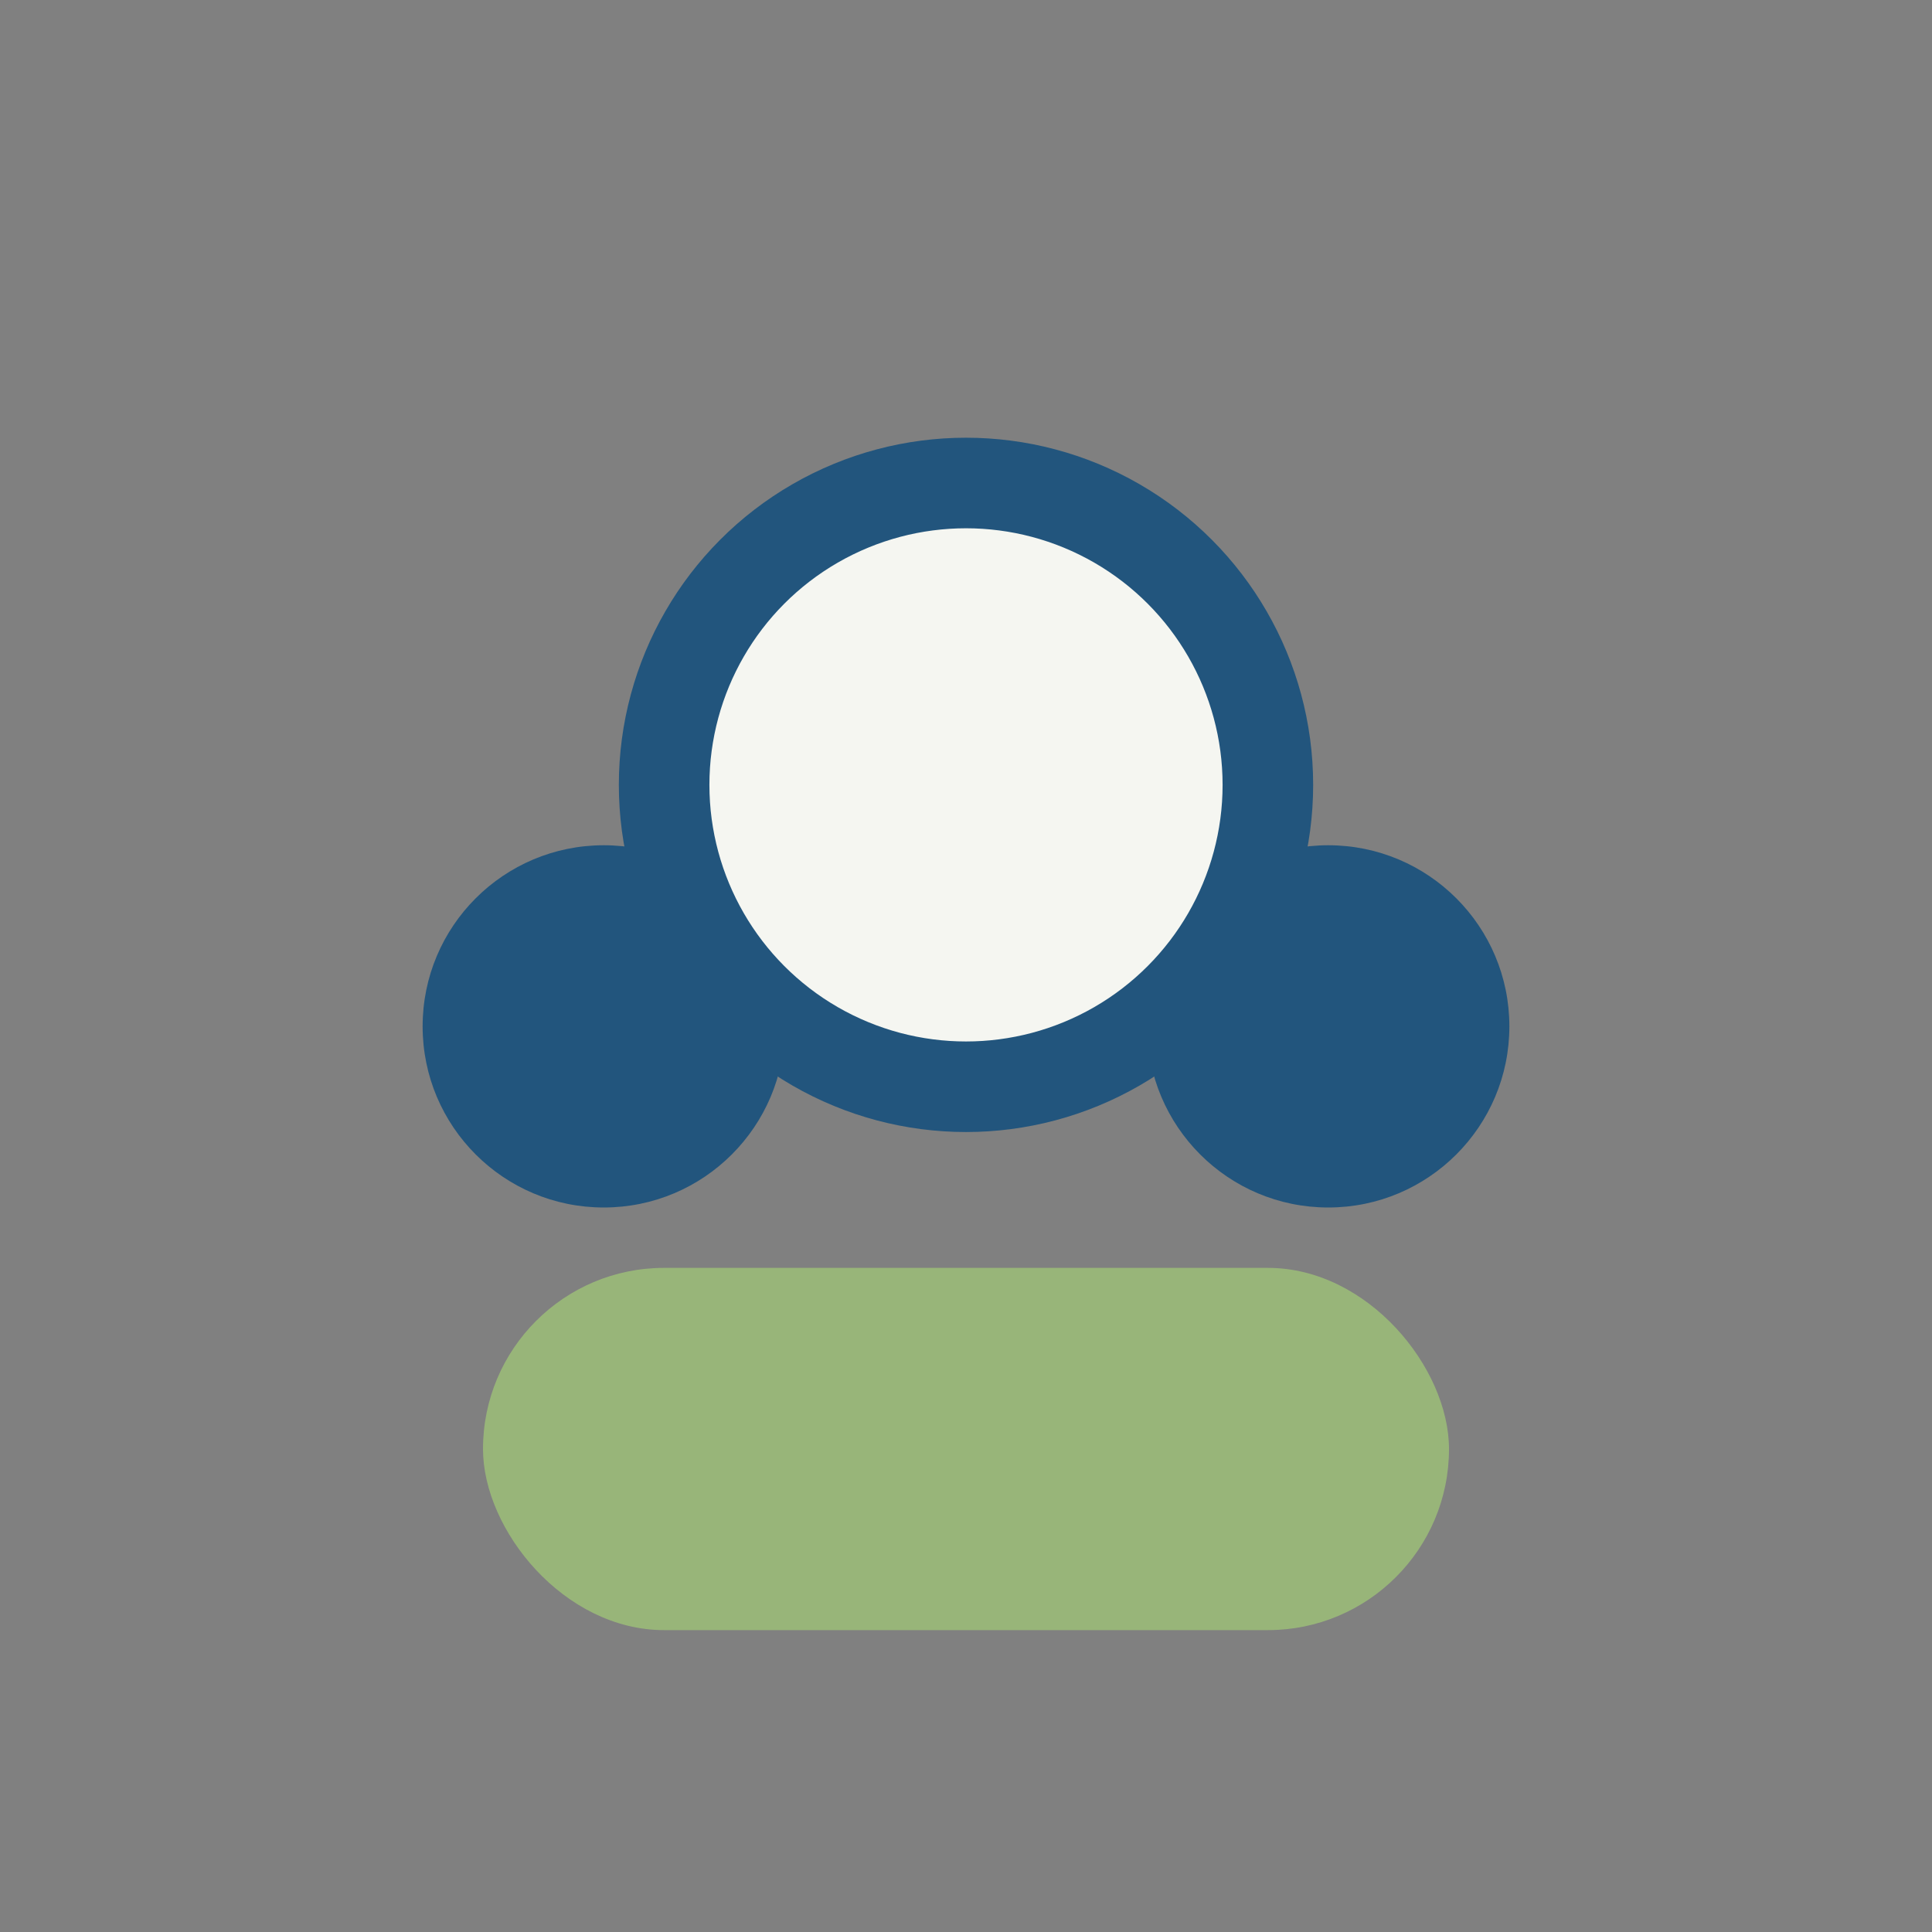
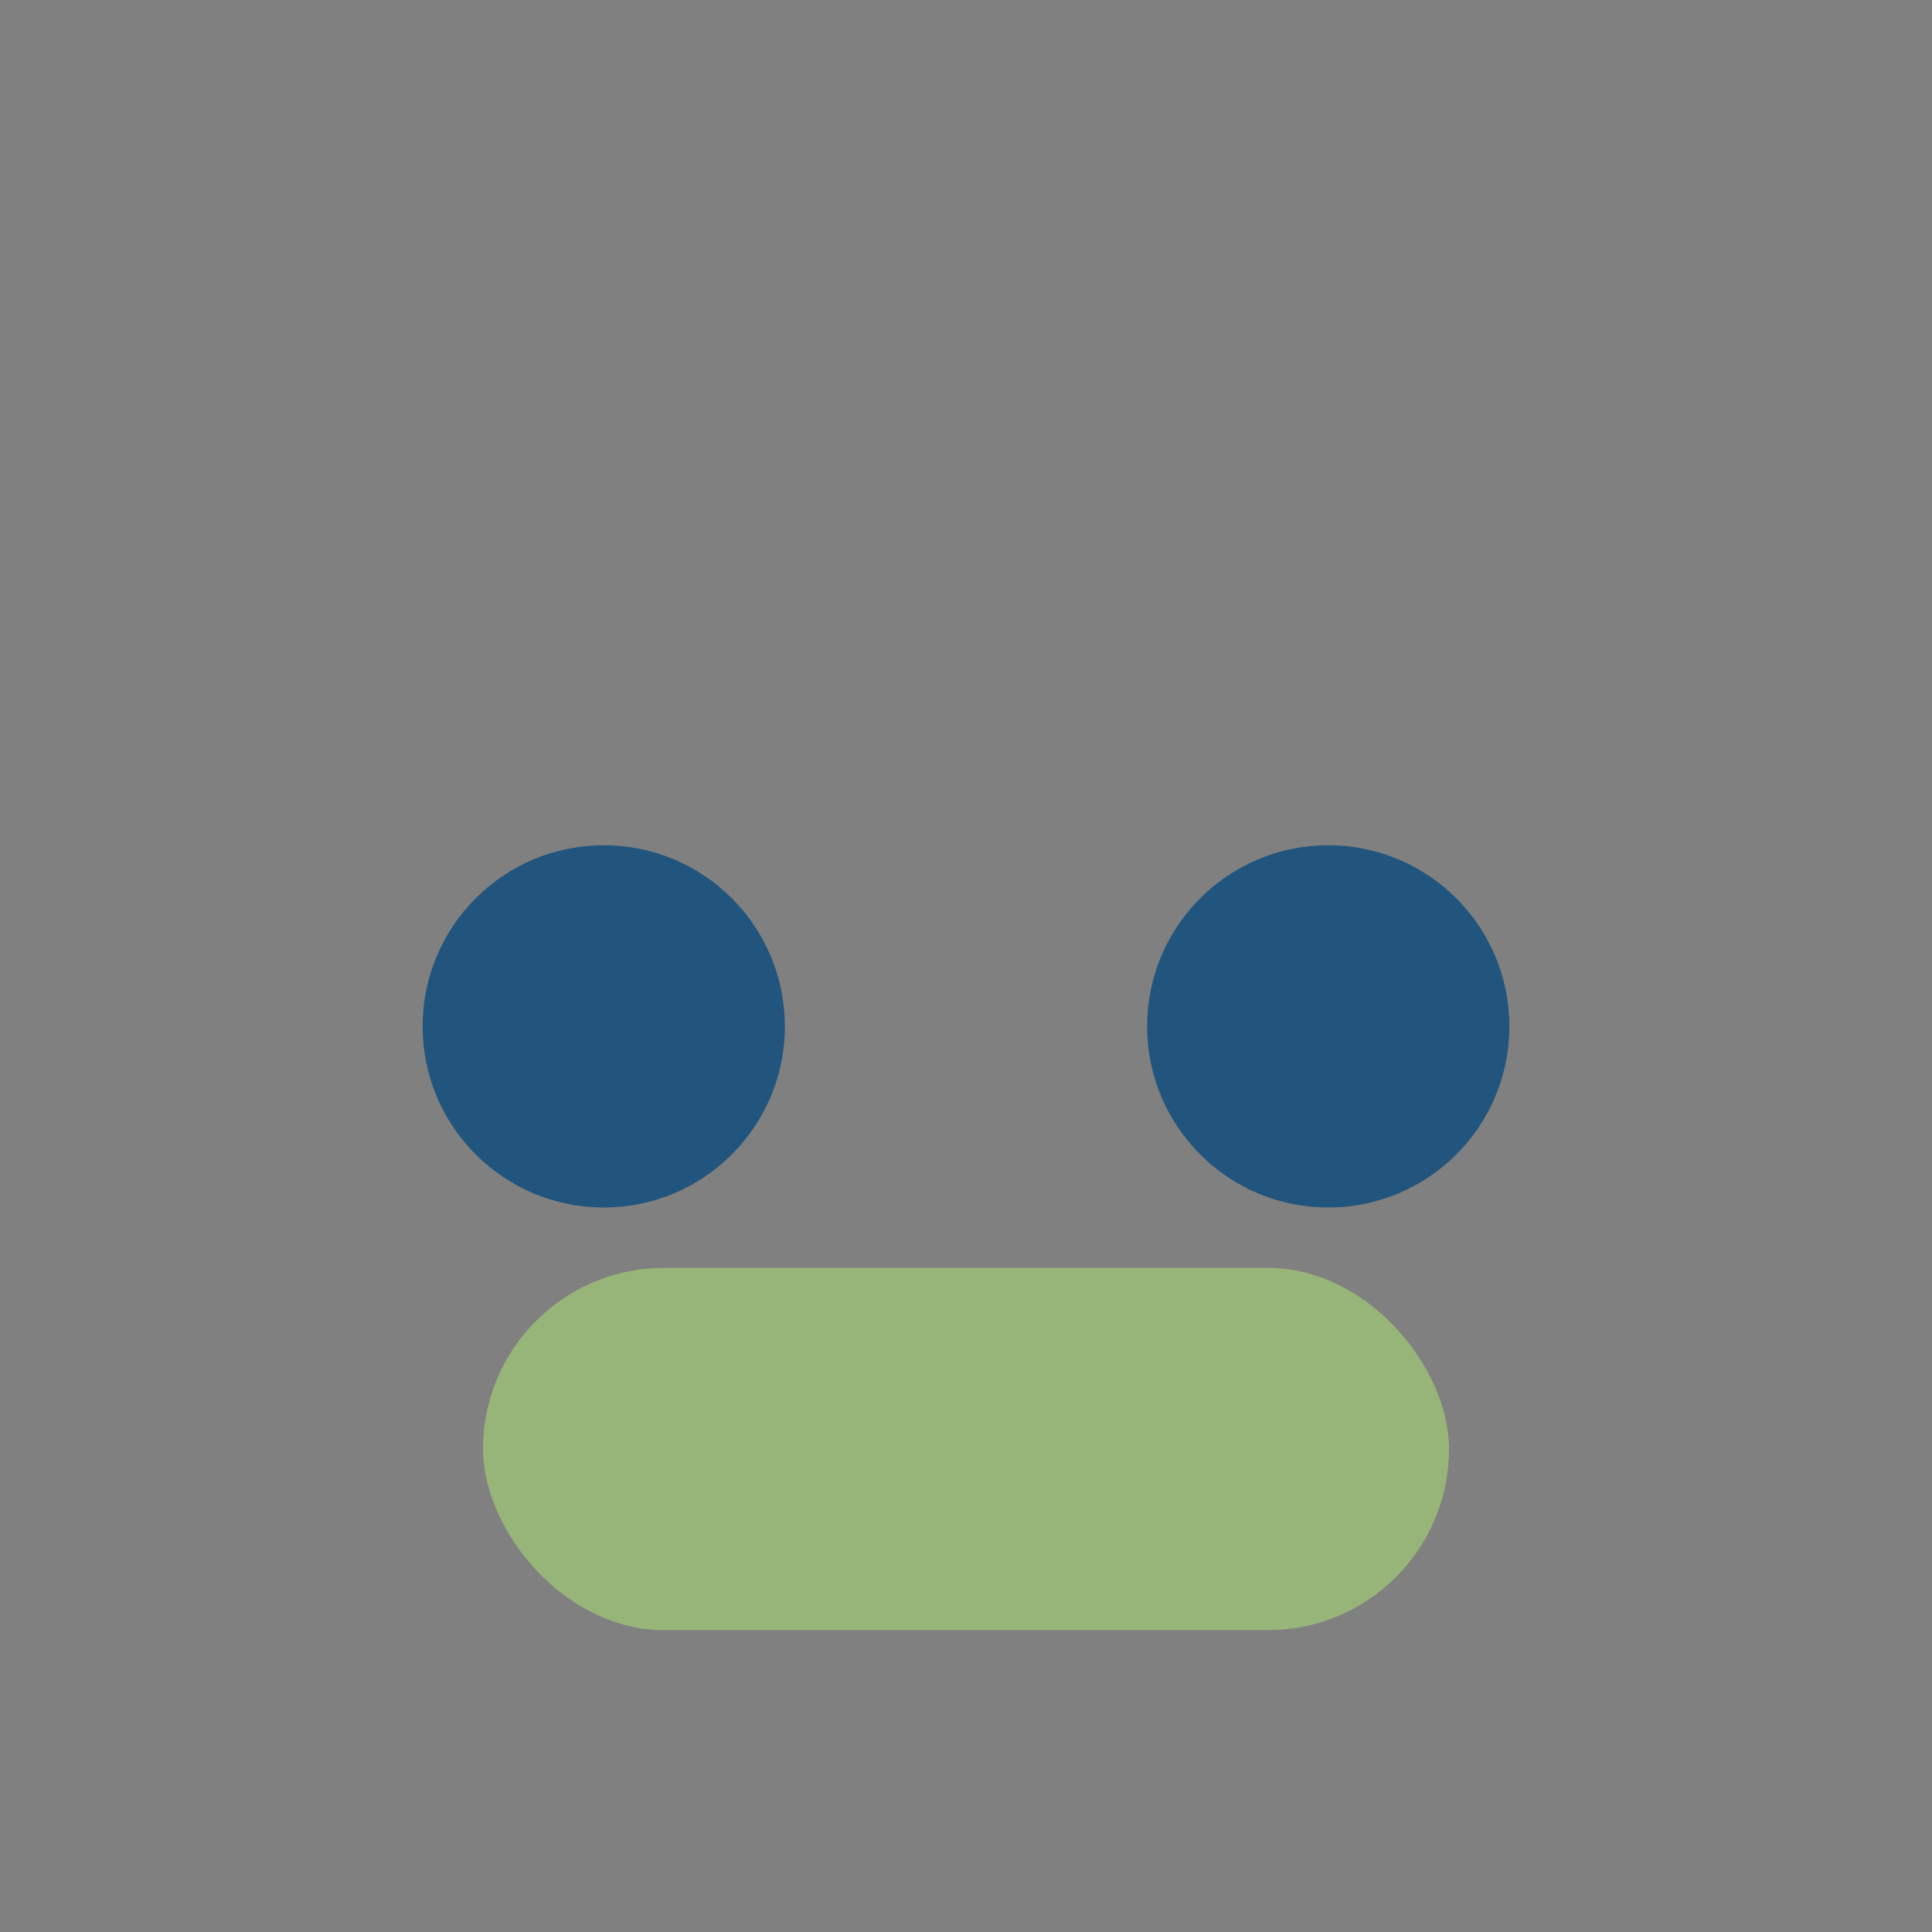
<svg xmlns="http://www.w3.org/2000/svg" width="32" height="32" viewBox="0 0 32 32">
  <rect x="0" y="0" width="32" height="32" fill="#808080" stroke="none" />
  <circle cx="10" cy="17" r="3" fill="#22557D" />
  <circle cx="22" cy="17" r="3" fill="#22557D" />
  <rect x="8" y="21" width="16" height="6" rx="3" fill="#98B579" />
-   <circle cx="16" cy="13" r="5" fill="#F5F6F1" stroke="#22557D" stroke-width="1.5" />
</svg>